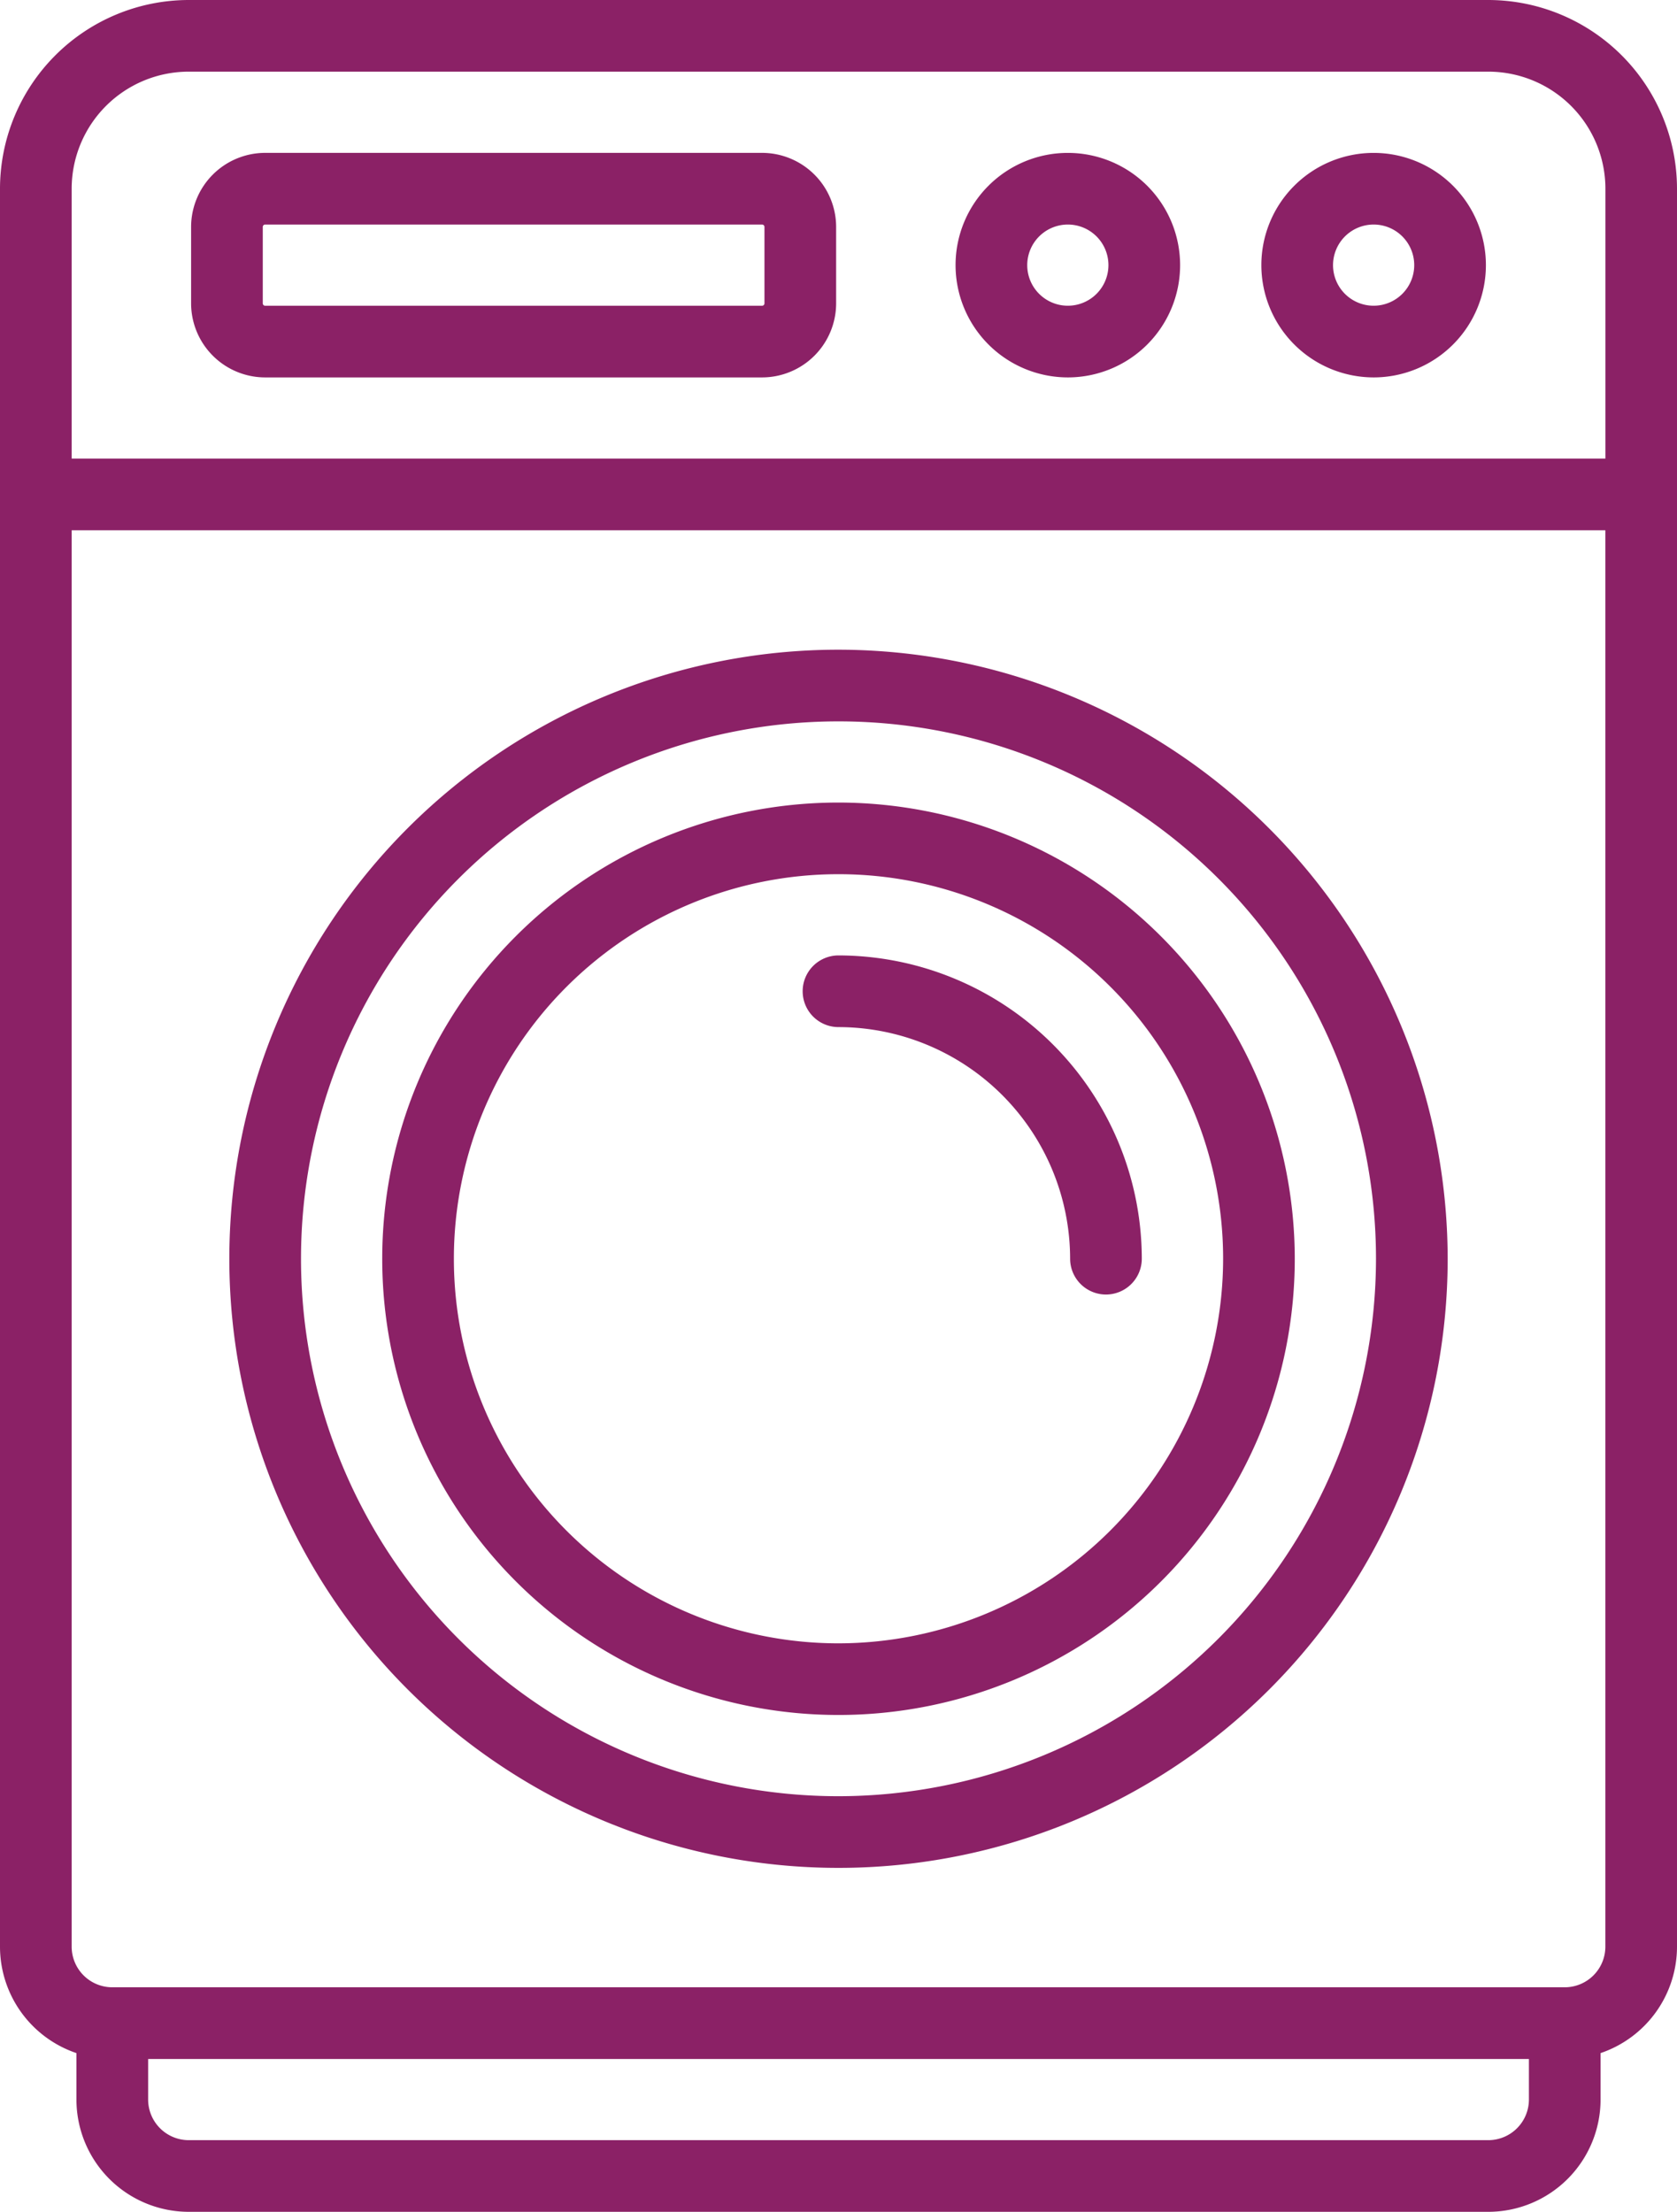
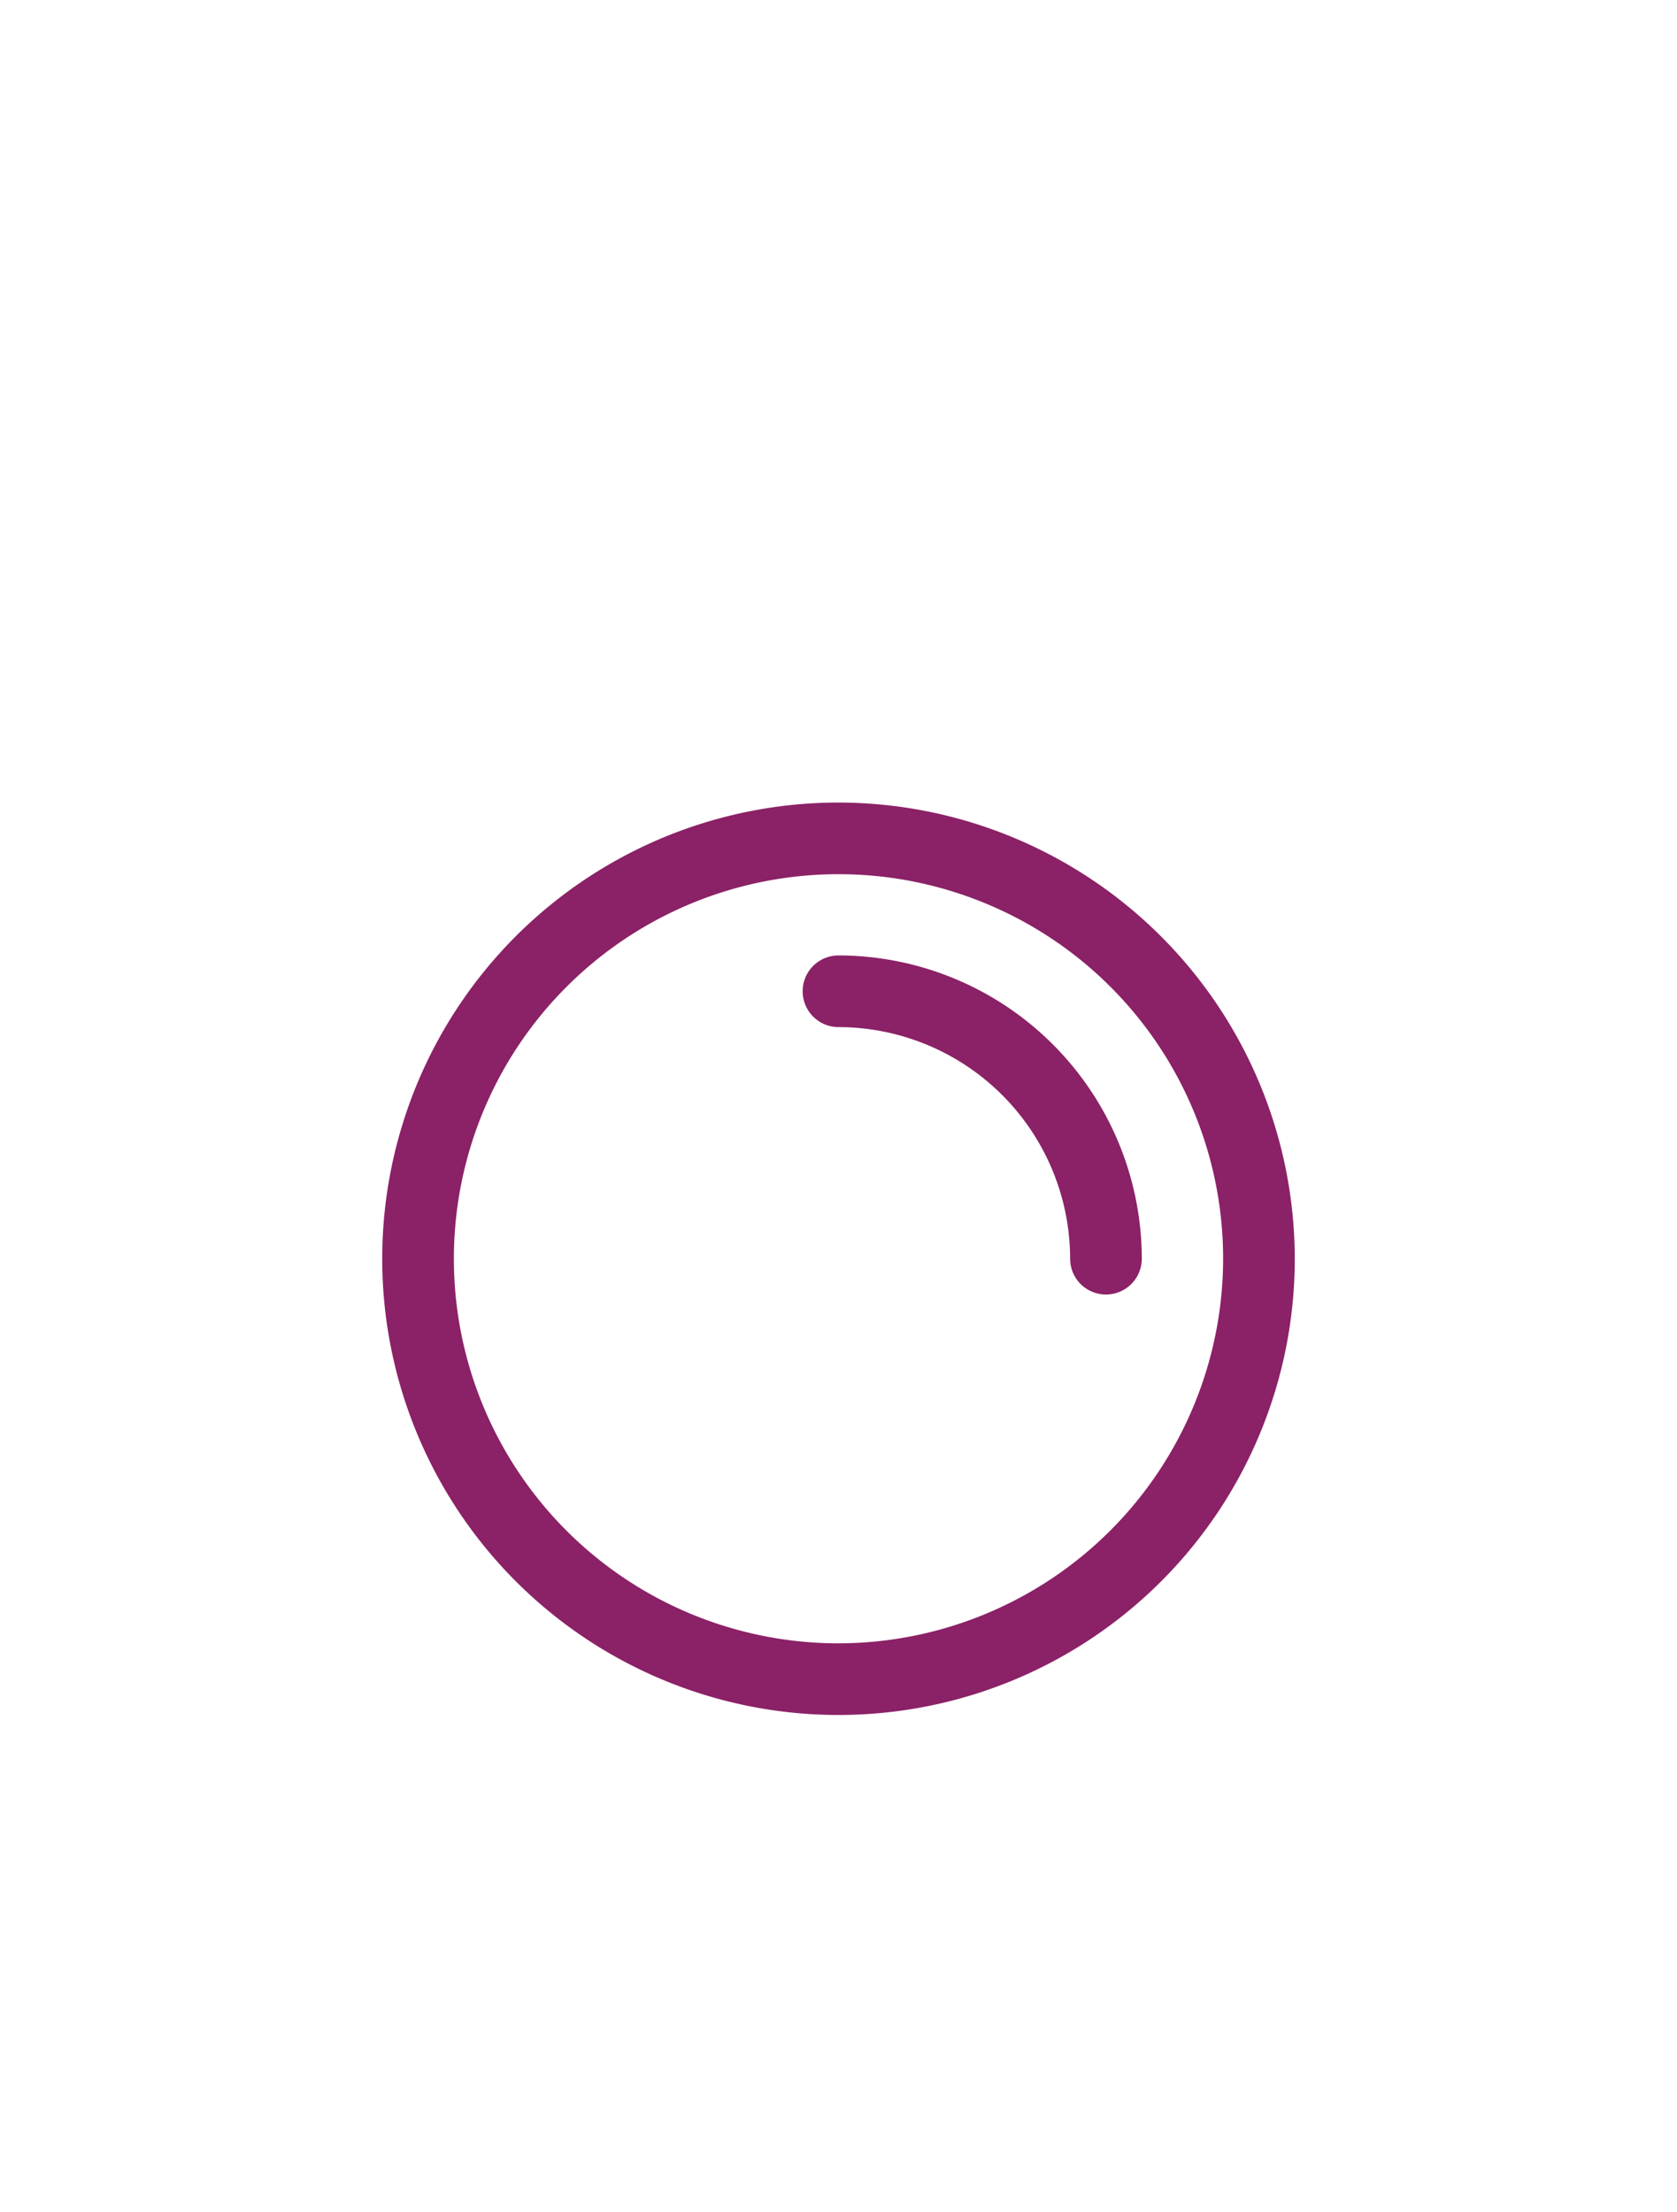
<svg xmlns="http://www.w3.org/2000/svg" width="64.438" height="85" viewBox="0 0 64.438 85">
  <defs>
    <style>.a{fill:#8b2166;}</style>
  </defs>
  <g transform="translate(-56)">
-     <path class="a" d="M113.187,0H63.252A7.26,7.26,0,0,0,56,7.252V74.811A4.321,4.321,0,0,0,58.937,78.9v1.787A4.319,4.319,0,0,0,63.252,85h49.935a4.319,4.319,0,0,0,4.314-4.314V78.9a4.321,4.321,0,0,0,2.937-4.088V7.252A7.26,7.26,0,0,0,113.187,0ZM63.252,2.754h49.935a4.5,4.5,0,0,1,4.5,4.5V17.624H58.754V7.252A4.5,4.5,0,0,1,63.252,2.754Zm49.935,79.492H63.252a1.562,1.562,0,0,1-1.56-1.56v-1.56h53.056v1.56A1.562,1.562,0,0,1,113.187,82.246Zm2.937-5.875H60.314a1.562,1.562,0,0,1-1.56-1.56V20.378h58.931V74.811A1.562,1.562,0,0,1,116.124,76.371Z" />
-     <path class="a" d="M127.407,136a23.407,23.407,0,1,0,23.407,23.407A23.434,23.434,0,0,0,127.407,136Zm0,44.06a20.653,20.653,0,1,1,20.653-20.653A20.677,20.677,0,0,1,127.407,180.06Z" transform="translate(-39.188 -111.032)" />
-     <path class="a" d="M260.314,40.629A4.314,4.314,0,1,0,256,36.314,4.319,4.319,0,0,0,260.314,40.629Zm0-5.875a1.56,1.56,0,1,1-1.56,1.56A1.562,1.562,0,0,1,260.314,34.754Z" transform="translate(-163.283 -26.125)" />
-     <path class="a" d="M324.314,40.629A4.314,4.314,0,1,0,320,36.314,4.319,4.319,0,0,0,324.314,40.629Zm0-5.875a1.56,1.56,0,1,1-1.56,1.56A1.562,1.562,0,0,1,324.314,34.754Z" transform="translate(-215.533 -26.125)" />
-     <path class="a" d="M98.846,40.629h19.093a2.849,2.849,0,0,0,2.846-2.846V34.846A2.849,2.849,0,0,0,117.938,32H98.846A2.849,2.849,0,0,0,96,34.846v2.937A2.849,2.849,0,0,0,98.846,40.629Zm-.092-5.783a.092.092,0,0,1,.092-.092h19.093a.092.092,0,0,1,.092.092v2.937a.092.092,0,0,1-.092.092H98.846a.092.092,0,0,1-.092-.092Z" transform="translate(-32.657 -26.125)" />
    <path class="a" d="M153.532,168a17.532,17.532,0,1,0,17.532,17.532A17.552,17.552,0,0,0,153.532,168Zm0,32.311a14.779,14.779,0,1,1,14.779-14.779A14.8,14.8,0,0,1,153.532,200.311Z" transform="translate(-65.313 -137.158)" />
    <path class="a" d="M225.377,200a1.377,1.377,0,0,0,0,2.754,8.914,8.914,0,0,1,8.9,8.9,1.377,1.377,0,1,0,2.754,0A11.671,11.671,0,0,0,225.377,200Z" transform="translate(-137.158 -163.283)" />
  </g>
</svg>